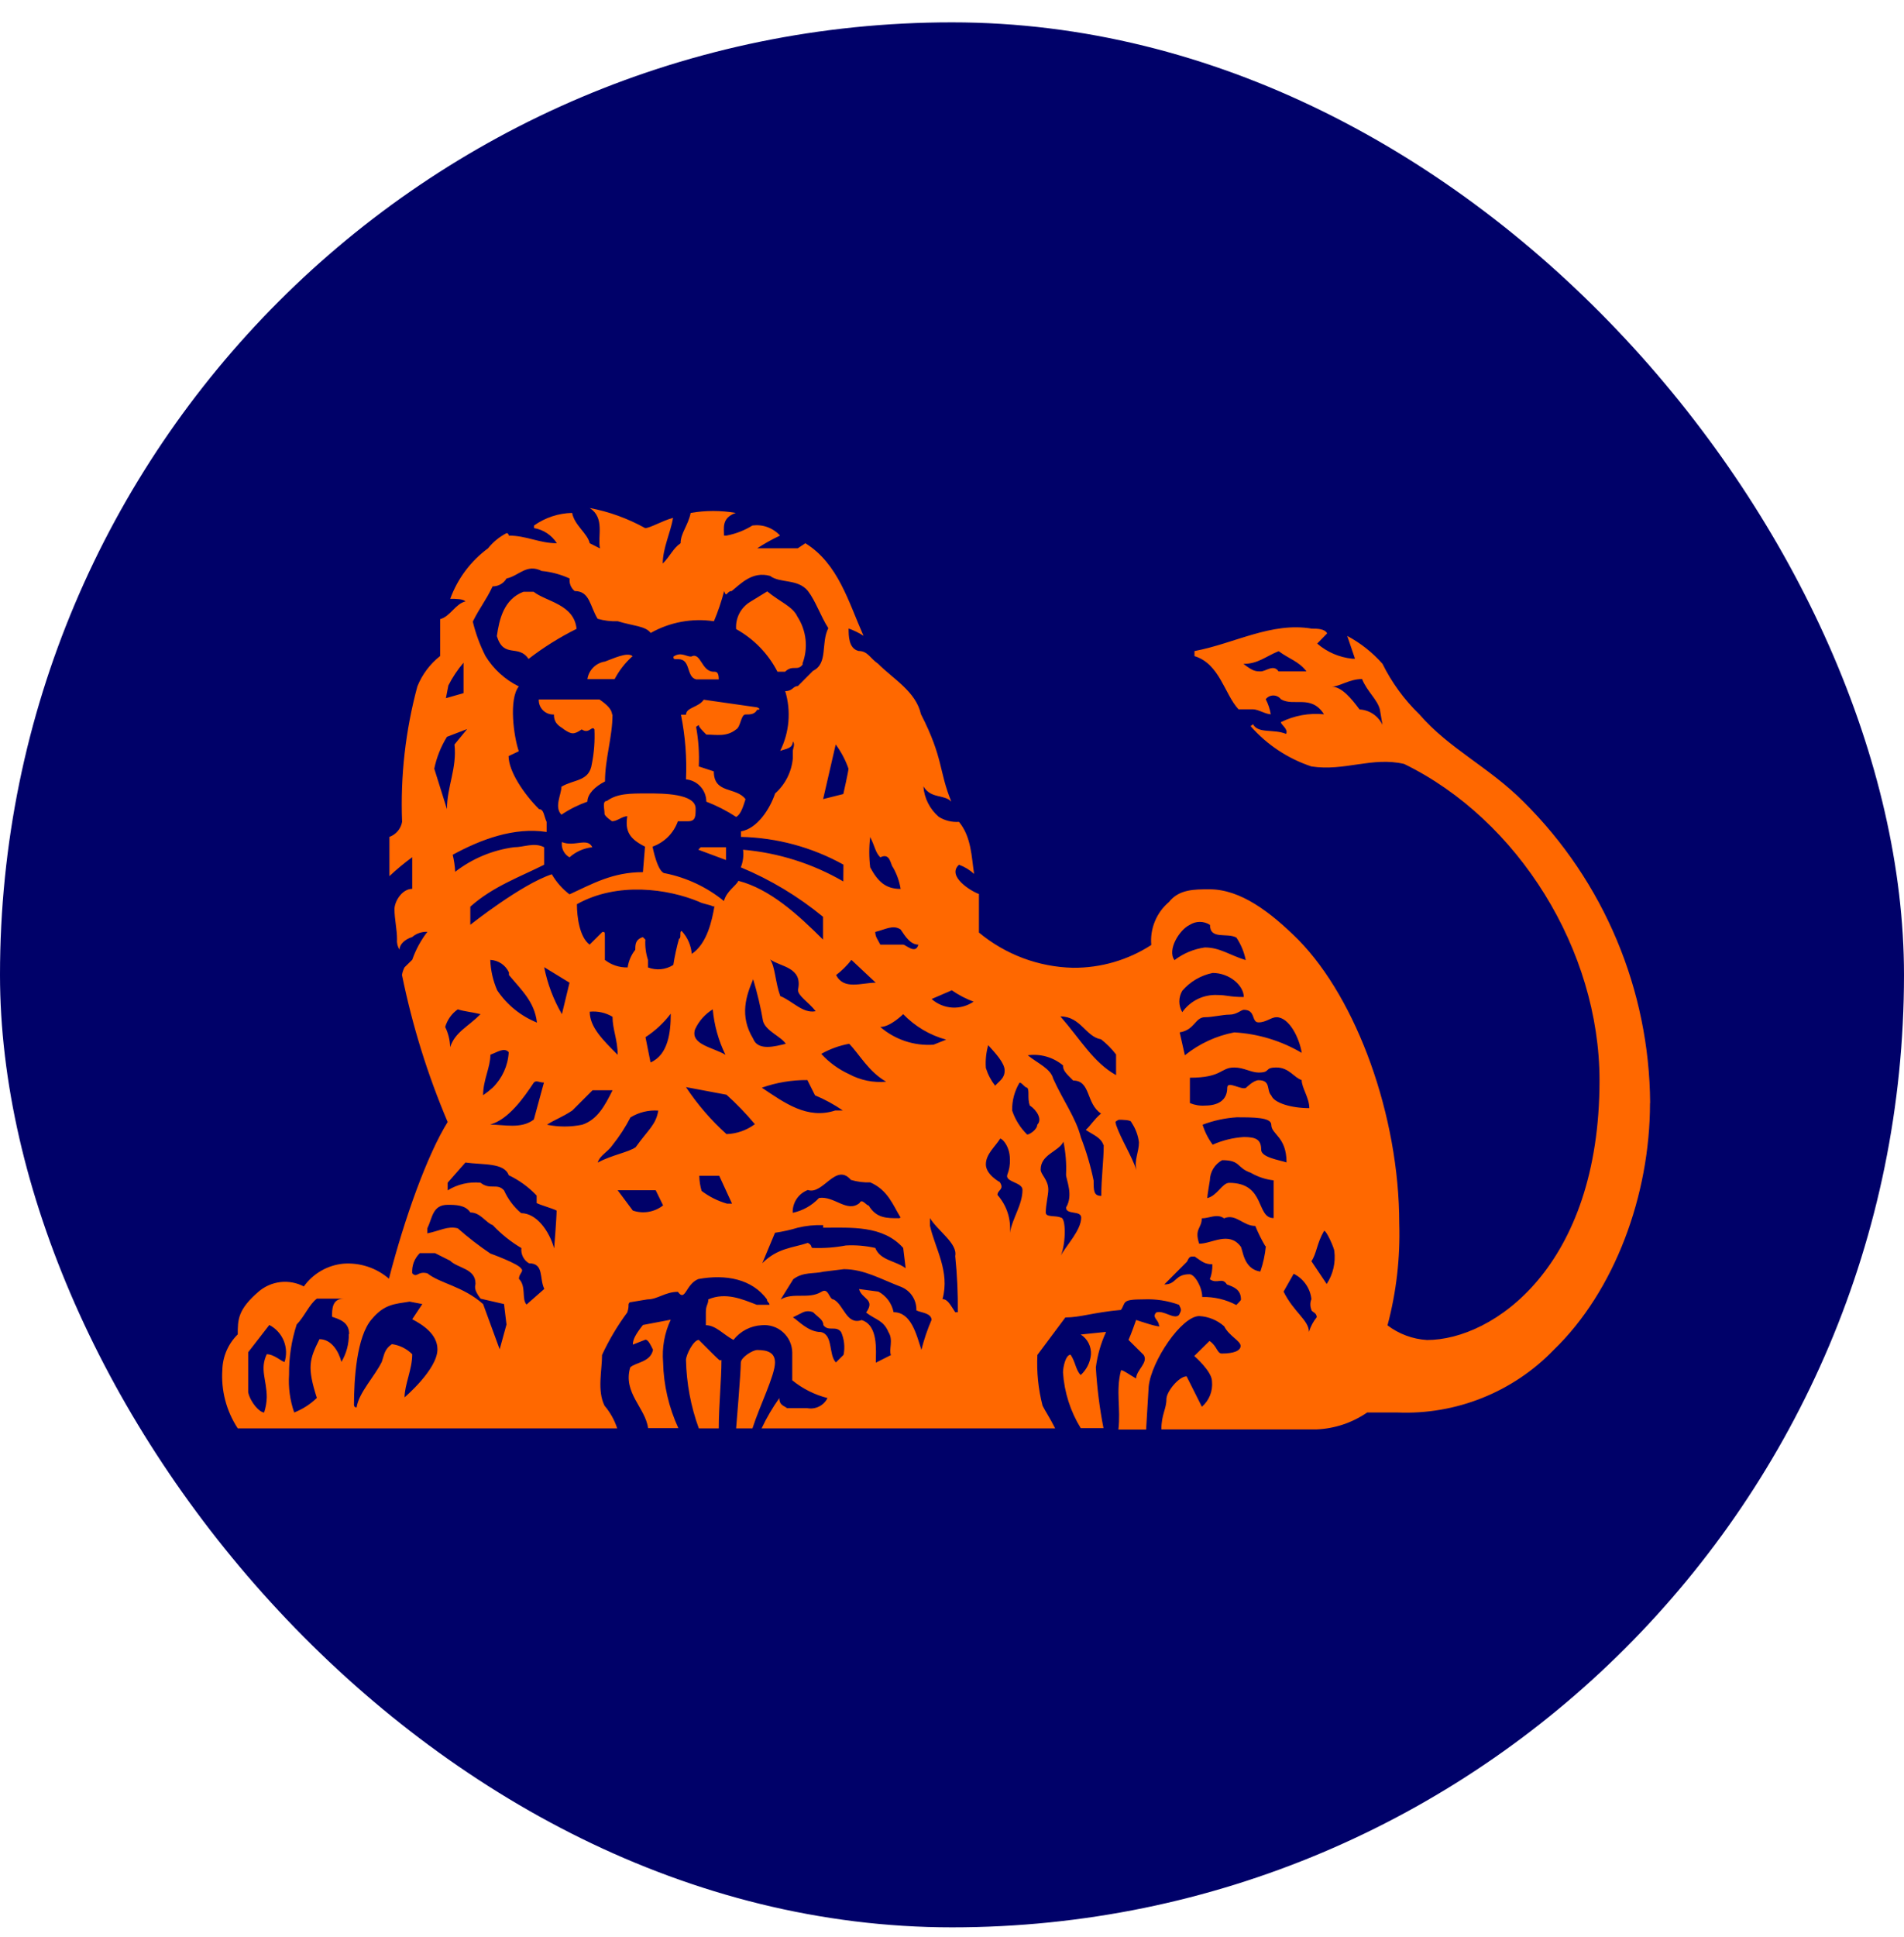
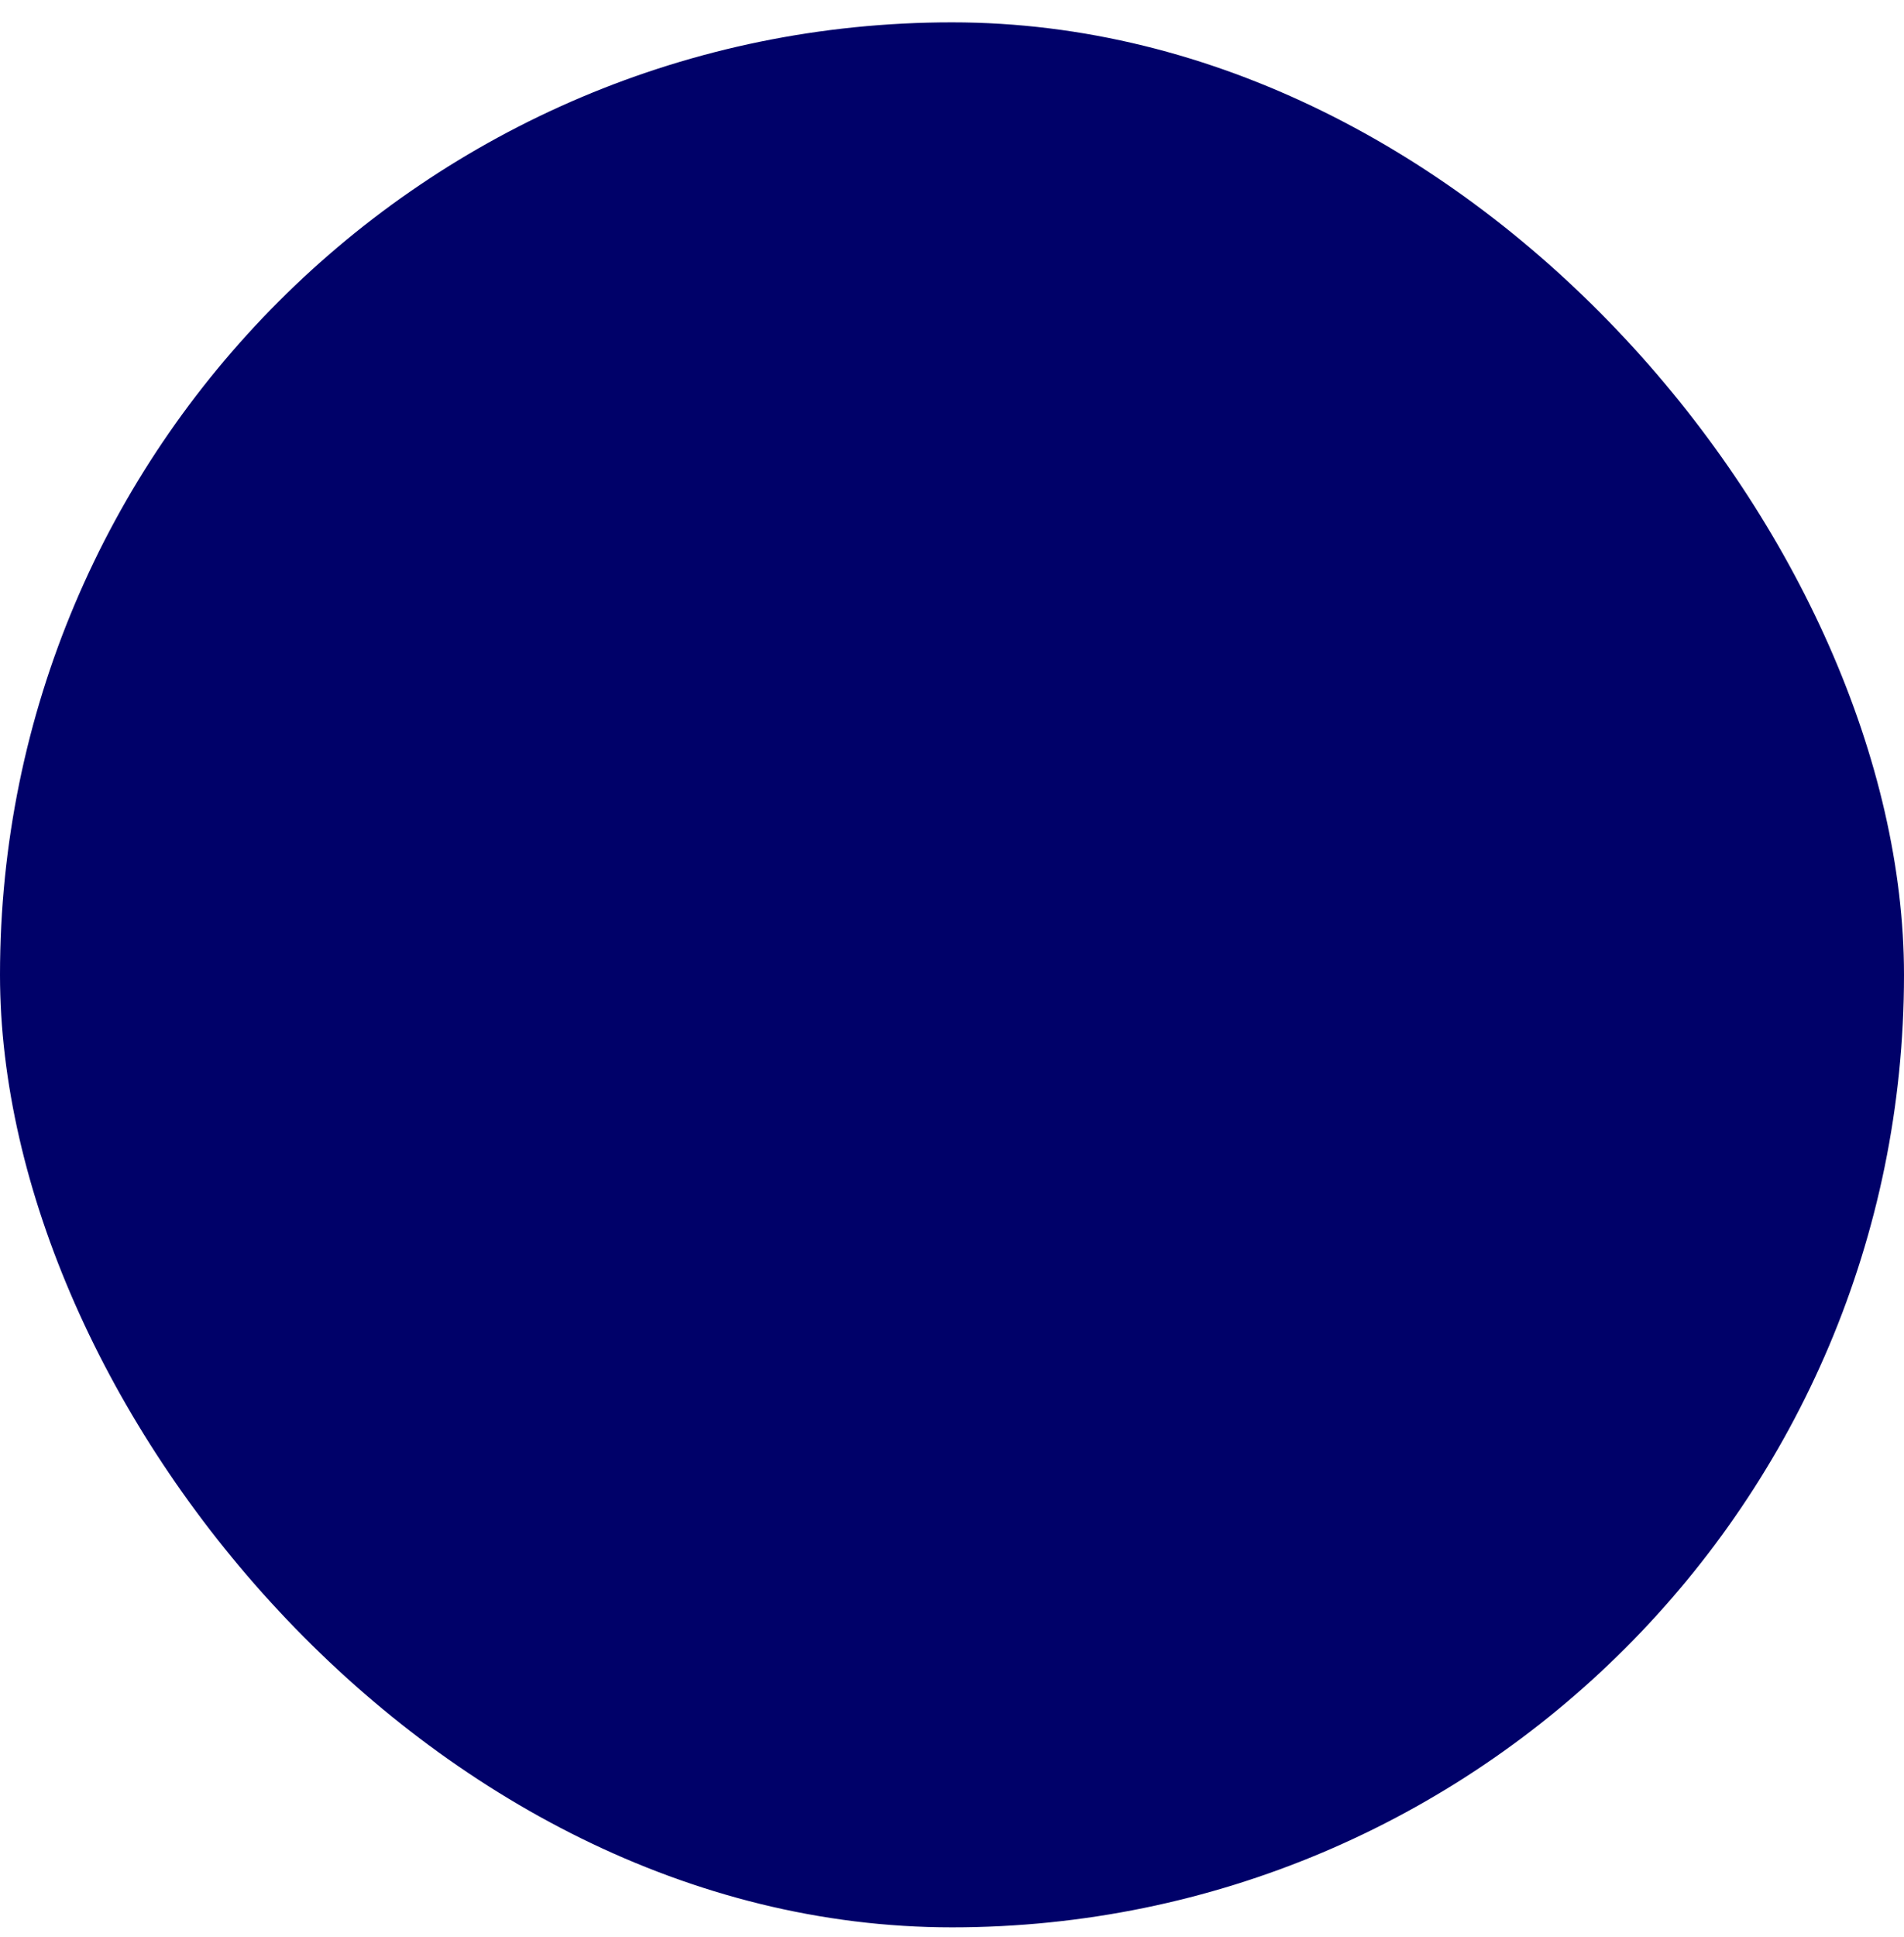
<svg xmlns="http://www.w3.org/2000/svg" width="60" height="61" viewBox="0 0 60 61" fill="none">
  <rect y="0.704" width="60" height="60" rx="30" fill="#000169" />
-   <path d="M21.377 44.98C21.076 44.33 20.912 43.625 20.896 42.908C20.857 42.447 20.94 41.984 21.137 41.565L20.26 41.732C20.023 42.032 19.942 42.194 19.942 42.35L20.341 42.194C20.422 42.194 20.5 42.35 20.578 42.513C20.5 42.908 20.023 42.908 19.86 43.068C19.623 43.867 20.341 44.344 20.422 44.98H21.377ZM52 34.739C51.977 31.172 50.542 27.76 48.008 25.249C46.898 24.14 45.684 23.599 44.726 22.497C44.251 22.037 43.858 21.498 43.565 20.906C43.25 20.55 42.874 20.253 42.455 20.029L42.699 20.747H42.617C42.207 20.706 41.819 20.54 41.508 20.27L41.822 19.948C41.741 19.8 41.508 19.8 41.341 19.8C40.065 19.581 38.899 20.27 37.641 20.506V20.665C38.437 20.906 38.585 21.864 39.029 22.341H39.487C39.647 22.341 39.887 22.497 40.046 22.497C40.018 22.332 39.964 22.172 39.887 22.023C39.915 21.986 39.951 21.957 39.992 21.936C40.034 21.916 40.079 21.905 40.126 21.905C40.172 21.905 40.217 21.916 40.259 21.936C40.3 21.957 40.336 21.986 40.364 22.023C40.764 22.264 41.322 21.864 41.722 22.497C41.255 22.451 40.785 22.537 40.364 22.745C40.364 22.826 40.608 22.967 40.527 23.115C40.131 22.952 39.647 23.115 39.487 22.811L39.41 22.87C39.924 23.457 40.586 23.895 41.326 24.14C42.366 24.302 43.243 23.825 44.249 24.062C47.849 25.819 50.405 29.926 50.405 34.029C50.405 39.893 47.053 42.205 44.967 42.205C44.516 42.177 44.083 42.016 43.724 41.743C44.003 40.697 44.127 39.617 44.094 38.535C44.094 35.146 42.754 31.476 40.919 29.604C40.039 28.727 39.095 28.009 38.115 28.009C37.634 28.009 37.153 28.009 36.838 28.409C36.643 28.573 36.491 28.782 36.394 29.018C36.296 29.253 36.257 29.509 36.28 29.763C35.544 30.24 34.685 30.489 33.808 30.481C32.725 30.455 31.682 30.064 30.849 29.371V28.157C30.615 28.08 29.82 27.599 30.22 27.236C30.396 27.3 30.558 27.398 30.697 27.525C30.615 27.003 30.615 26.363 30.22 25.886C29.996 25.901 29.773 25.846 29.583 25.727C29.443 25.607 29.328 25.46 29.245 25.296C29.162 25.132 29.112 24.952 29.099 24.768C29.343 25.168 29.738 25.009 29.979 25.246C29.583 24.291 29.738 23.892 29.021 22.493C28.862 21.779 28.144 21.383 27.667 20.902C27.426 20.743 27.349 20.503 27.056 20.503C26.742 20.425 26.742 20.025 26.742 19.796C26.907 19.854 27.064 19.931 27.212 20.025C26.738 18.96 26.416 17.754 25.38 17.11L25.14 17.269H23.863C24.093 17.119 24.332 16.985 24.581 16.869C24.473 16.75 24.337 16.658 24.186 16.603C24.034 16.547 23.872 16.53 23.712 16.551C23.461 16.706 23.184 16.814 22.894 16.869H22.816C22.816 16.633 22.735 16.311 23.186 16.155C22.716 16.074 22.236 16.074 21.765 16.155C21.684 16.551 21.447 16.792 21.447 17.11C21.211 17.269 21.125 17.509 20.885 17.75C20.885 17.269 21.125 16.792 21.211 16.311C20.885 16.392 20.489 16.633 20.33 16.633C19.785 16.33 19.196 16.116 18.584 16C19.065 16.314 18.828 16.873 18.906 17.273L18.584 17.11C18.51 16.792 18.107 16.551 18.029 16.155C17.599 16.164 17.181 16.302 16.83 16.551V16.633C16.976 16.658 17.116 16.713 17.239 16.795C17.363 16.877 17.468 16.985 17.548 17.11C16.993 17.11 16.593 16.869 16.031 16.869C16.031 16.869 16.031 16.792 15.961 16.792C15.736 16.909 15.538 17.071 15.38 17.269C14.834 17.67 14.42 18.224 14.188 18.86C14.348 18.86 14.588 18.86 14.669 18.941C14.348 19.019 14.188 19.419 13.87 19.5V20.662C13.551 20.912 13.303 21.243 13.152 21.62C12.777 23.009 12.615 24.448 12.671 25.886C12.652 25.993 12.605 26.093 12.535 26.176C12.465 26.259 12.374 26.322 12.272 26.359V27.595C12.499 27.382 12.738 27.183 12.99 26.999V27.995C12.668 27.995 12.431 28.394 12.431 28.635C12.431 28.949 12.512 29.271 12.512 29.589C12.501 29.702 12.529 29.816 12.59 29.911C12.59 29.748 12.749 29.589 12.99 29.512C13.123 29.399 13.293 29.341 13.467 29.349C13.262 29.615 13.101 29.913 12.99 30.229L12.749 30.466C12.709 30.541 12.682 30.622 12.668 30.707C12.991 32.295 13.473 33.847 14.107 35.339C13.467 36.367 12.749 38.361 12.257 40.274C12.06 40.105 11.832 39.975 11.585 39.894C11.338 39.813 11.077 39.781 10.818 39.801C10.572 39.825 10.333 39.901 10.119 40.025C9.904 40.149 9.719 40.317 9.575 40.518C9.349 40.4 9.093 40.352 8.84 40.38C8.587 40.409 8.348 40.512 8.154 40.677C7.492 41.247 7.492 41.562 7.492 42.028C7.193 42.321 7.019 42.719 7.007 43.138C6.962 43.791 7.132 44.441 7.492 44.988H19.45C19.364 44.726 19.228 44.483 19.05 44.274C18.813 43.796 18.972 43.164 18.972 42.675C19.191 42.203 19.458 41.754 19.768 41.336C19.845 41.096 19.768 41.096 19.845 41.018L20.408 40.925C20.722 40.925 20.963 40.688 21.362 40.688C21.603 41.018 21.603 40.448 22.006 40.285C22.879 40.126 23.697 40.285 24.17 40.925C24.17 41.018 24.248 41.018 24.248 41.096H23.849C23.401 40.925 22.879 40.688 22.32 40.925C22.32 41.096 22.243 41.096 22.243 41.336V41.739C22.557 41.739 22.802 42.039 23.112 42.202C23.22 42.065 23.355 41.953 23.509 41.873C23.664 41.793 23.834 41.748 24.008 41.739C24.128 41.728 24.249 41.742 24.364 41.78C24.479 41.817 24.584 41.879 24.674 41.959C24.764 42.04 24.837 42.138 24.887 42.248C24.937 42.358 24.964 42.477 24.966 42.598V43.474C25.291 43.739 25.67 43.929 26.076 44.033C26.019 44.149 25.925 44.243 25.81 44.3C25.694 44.358 25.562 44.376 25.436 44.351H24.799C24.718 44.274 24.559 44.274 24.559 44.033C24.345 44.334 24.158 44.654 24 44.988H33.25C33.094 44.673 32.931 44.433 32.854 44.274C32.719 43.752 32.664 43.213 32.691 42.675L33.572 41.495C34.049 41.495 34.448 41.336 35.325 41.258C35.488 41.018 35.325 40.925 36.043 40.925C36.42 40.909 36.797 40.967 37.153 41.096C37.234 41.258 37.234 41.258 37.153 41.417C36.998 41.573 36.679 41.258 36.439 41.336C36.28 41.495 36.52 41.573 36.52 41.739C36.679 41.876 35.802 41.573 35.802 41.573C35.802 41.573 35.64 42.039 35.562 42.202L36.039 42.675C36.198 42.916 35.802 43.156 35.802 43.415C35.64 43.334 35.322 43.093 35.322 43.175C35.159 43.815 35.322 44.37 35.244 45.025H36.117L36.198 43.67C36.28 42.871 37.234 41.451 37.793 41.451C38.083 41.467 38.359 41.58 38.577 41.773C38.725 42.072 39.095 42.235 39.095 42.39C39.095 42.546 38.873 42.631 38.503 42.631C38.352 42.631 38.352 42.39 38.115 42.235L37.634 42.709C37.634 42.709 38.193 43.19 38.193 43.508C38.208 43.657 38.187 43.807 38.132 43.947C38.077 44.086 37.988 44.209 37.874 44.307L37.393 43.349C37.153 43.349 36.757 43.83 36.757 44.066C36.757 44.385 36.598 44.544 36.598 45.021H41.482C42.055 44.998 42.611 44.813 43.084 44.488H44.034C44.949 44.526 45.862 44.37 46.712 44.029C47.562 43.689 48.331 43.172 48.966 42.513C50.879 40.663 51.996 37.651 51.996 34.743M34.852 41.95L34.056 42.032C34.162 42.099 34.248 42.193 34.305 42.305C34.361 42.417 34.387 42.543 34.378 42.668C34.354 42.914 34.239 43.142 34.056 43.308C33.897 43.149 33.897 42.908 33.738 42.668C33.579 42.668 33.498 43.068 33.498 43.227C33.538 43.848 33.73 44.45 34.056 44.98H34.774C34.65 44.349 34.57 43.71 34.533 43.068C34.583 42.684 34.69 42.309 34.852 41.958M24.422 42.916C24.422 42.598 24.185 42.52 23.863 42.52C23.712 42.52 23.345 42.757 23.345 42.916C23.345 43.234 23.197 44.988 23.197 44.988H23.712C23.941 44.274 24.422 43.315 24.422 42.916ZM22.735 42.834C22.65 42.834 22.816 42.997 22.021 42.202C21.854 42.202 21.617 42.675 21.617 42.834C21.633 43.569 21.769 44.297 22.021 44.988H22.65C22.65 44.274 22.735 43.474 22.735 42.834ZM43.565 22.83C43.499 22.691 43.398 22.573 43.271 22.488C43.144 22.402 42.996 22.353 42.843 22.345C42.606 22.027 42.288 21.627 41.966 21.627C42.207 21.627 42.525 21.387 42.921 21.387C43.084 21.786 43.402 22.027 43.483 22.345L43.565 22.83ZM41.167 21.146H40.29C40.135 20.91 39.891 21.146 39.732 21.146C39.572 21.146 39.491 21.146 39.184 20.91C39.65 20.91 39.891 20.669 40.294 20.51C40.616 20.75 40.934 20.832 41.171 21.146M39.258 30.24C38.74 30.081 38.444 29.841 37.967 29.841C37.62 29.89 37.291 30.027 37.012 30.24C36.772 29.922 37.168 29.282 37.489 29.131C37.585 29.069 37.696 29.036 37.81 29.036C37.923 29.036 38.034 29.069 38.13 29.131C38.13 29.608 38.666 29.367 38.962 29.53C39.107 29.747 39.208 29.991 39.258 30.248M39.188 31.402C38.74 31.402 38.666 31.339 38.366 31.339C38.151 31.328 37.936 31.372 37.742 31.466C37.548 31.561 37.381 31.703 37.256 31.879C37.196 31.777 37.164 31.661 37.164 31.543C37.164 31.424 37.196 31.308 37.256 31.206C37.505 30.917 37.842 30.719 38.215 30.644C38.747 30.644 39.195 31.043 39.195 31.402M41.019 33.16C40.372 32.779 39.644 32.559 38.895 32.516C38.325 32.625 37.79 32.873 37.338 33.237L37.175 32.516C37.656 32.438 37.656 32.038 37.974 32.038C38.215 32.038 38.526 31.957 38.747 31.957C38.969 31.957 39.117 31.805 39.195 31.805C39.584 31.805 39.425 32.201 39.661 32.201C39.898 32.201 40.061 32.038 40.224 32.038C40.623 32.038 40.941 32.682 41.019 33.148M41.26 34.902C40.701 34.902 40.15 34.743 40.061 34.502C39.902 34.343 40.061 34.022 39.661 34.022C39.502 34.022 39.265 34.262 39.265 34.262C39.117 34.343 38.673 34.022 38.673 34.262C38.673 34.662 38.374 34.821 37.974 34.821C37.811 34.833 37.648 34.806 37.497 34.743V33.944C38.526 33.944 38.452 33.622 38.895 33.622C39.195 33.622 39.425 33.781 39.661 33.781C40.061 33.781 39.824 33.622 40.224 33.622C40.623 33.622 40.779 33.944 41.019 34.018C41.019 34.258 41.26 34.58 41.26 34.898M40.542 36.611C40.301 36.534 39.743 36.452 39.743 36.212C39.743 35.894 39.584 35.812 39.195 35.812C38.857 35.834 38.525 35.915 38.215 36.053C38.074 35.862 37.966 35.65 37.897 35.424C38.241 35.293 38.602 35.215 38.969 35.191C39.502 35.191 40.061 35.191 40.061 35.424C40.061 35.734 40.542 35.794 40.542 36.611ZM26.738 24.21C26.738 24.291 26.575 25.009 26.575 25.009L25.939 25.168L26.335 23.448C26.507 23.68 26.643 23.937 26.738 24.21ZM42.048 39.405C42.093 39.768 42.008 40.135 41.807 40.441L41.326 39.723C41.493 39.482 41.493 39.164 41.726 38.765C41.807 38.765 42.048 39.323 42.048 39.405ZM40.135 38.365C39.572 38.365 39.891 37.255 38.736 37.255C38.514 37.255 38.366 37.658 38.044 37.736C38.044 37.658 38.126 37.177 38.126 37.177C38.129 37.047 38.166 36.919 38.234 36.807C38.302 36.695 38.399 36.603 38.514 36.541C39.106 36.541 38.958 36.778 39.413 36.937C39.635 37.066 39.88 37.148 40.135 37.177V38.365ZM35.17 33.862C34.456 33.463 34.06 32.752 33.416 32.013C34.056 32.013 34.215 32.656 34.696 32.734C34.874 32.872 35.033 33.033 35.17 33.211V33.862ZM28.381 27.998C27.903 27.998 27.663 27.762 27.422 27.318C27.383 27.001 27.383 26.68 27.422 26.363C27.582 26.685 27.582 26.844 27.741 27.003C28.059 26.844 28.059 27.236 28.14 27.318C28.261 27.528 28.342 27.759 28.381 27.998ZM41.493 41.488C41.382 41.625 41.3 41.782 41.248 41.95C41.248 41.58 40.767 41.329 40.449 40.681L40.767 40.119C40.92 40.194 41.052 40.307 41.149 40.447C41.247 40.586 41.308 40.748 41.326 40.918C41.304 40.971 41.293 41.027 41.293 41.084C41.293 41.142 41.304 41.198 41.326 41.251C41.326 41.329 41.493 41.329 41.493 41.488ZM39.891 39.246C39.865 39.519 39.807 39.789 39.717 40.048C39.169 39.971 39.169 39.331 39.092 39.253C38.721 38.772 38.189 39.172 37.789 39.172C37.63 38.694 37.871 38.694 37.871 38.373C38.111 38.373 38.348 38.213 38.574 38.373C38.944 38.213 39.169 38.613 39.558 38.613C39.648 38.834 39.754 39.048 39.876 39.253M35.891 35.979C35.891 36.297 35.732 36.537 35.813 36.856C35.651 36.375 35.333 35.897 35.17 35.428C35.17 35.346 35.092 35.346 35.255 35.268C35.333 35.268 35.651 35.268 35.651 35.346C35.78 35.535 35.863 35.752 35.891 35.979ZM28.939 29.752C28.858 30.074 28.54 29.752 28.462 29.752H27.741C27.663 29.593 27.582 29.515 27.582 29.352C27.903 29.275 28.14 29.116 28.381 29.275C28.54 29.515 28.699 29.752 28.939 29.752ZM30.693 31.539C30.495 31.679 30.255 31.748 30.012 31.735C29.77 31.721 29.539 31.626 29.358 31.465L29.994 31.191C30.216 31.345 30.457 31.469 30.712 31.561M34.781 36.068C34.781 36.548 34.704 37.107 34.704 37.666C34.463 37.666 34.463 37.503 34.463 37.185C34.368 36.722 34.234 36.268 34.063 35.827C33.904 35.206 33.505 34.673 33.19 33.977C33.109 33.655 32.706 33.496 32.388 33.237C32.584 33.21 32.785 33.224 32.976 33.279C33.167 33.334 33.345 33.428 33.498 33.555C33.498 33.715 33.579 33.796 33.819 34.033C34.378 34.033 34.215 34.754 34.696 35.072C34.456 35.279 34.378 35.442 34.215 35.587C34.456 35.749 34.696 35.827 34.774 36.068M31.659 33.715C31.659 33.959 31.507 34.033 31.359 34.195C31.229 34.028 31.13 33.839 31.067 33.637C31.05 33.395 31.075 33.152 31.141 32.919C31.359 33.16 31.659 33.478 31.659 33.715ZM39.106 40.933C39.106 40.962 38.958 41.103 38.958 41.103C38.629 40.928 38.259 40.841 37.885 40.851C37.885 40.537 37.645 40.134 37.486 40.134C37.009 40.134 37.086 40.455 36.69 40.455L37.404 39.738C37.486 39.575 37.486 39.575 37.645 39.575C37.885 39.738 37.963 39.819 38.204 39.819C38.21 39.981 38.184 40.142 38.126 40.293C38.363 40.455 38.514 40.215 38.662 40.455C38.884 40.537 39.106 40.614 39.106 40.933ZM32.687 35.424C32.687 35.572 32.45 35.734 32.369 35.734C32.153 35.523 31.99 35.263 31.895 34.976C31.89 34.668 31.97 34.364 32.129 34.099C32.21 34.099 32.291 34.258 32.369 34.258C32.45 34.34 32.369 34.58 32.45 34.817C32.687 34.976 32.85 35.265 32.687 35.424ZM26.575 27.762C25.608 27.201 24.529 26.86 23.416 26.763C23.439 26.951 23.415 27.141 23.345 27.318C24.28 27.707 25.153 28.232 25.935 28.875V29.593C25.136 28.797 24.259 27.998 23.268 27.743C23.194 27.902 22.898 28.061 22.813 28.379C22.276 27.942 21.641 27.643 20.963 27.506C20.722 27.506 20.563 26.666 20.563 26.666C20.747 26.601 20.915 26.495 21.053 26.357C21.191 26.219 21.297 26.051 21.362 25.867H21.68C21.921 25.867 21.921 25.708 21.921 25.468C21.921 24.99 20.881 24.99 20.408 24.99C19.845 24.99 19.45 24.99 19.124 25.227C18.972 25.227 19.05 25.468 19.05 25.631C19.05 25.708 19.287 25.867 19.287 25.867C19.45 25.867 19.609 25.708 19.768 25.708C19.69 26.185 19.845 26.426 20.326 26.666L20.26 27.469C19.302 27.469 18.665 27.839 17.947 28.169C17.721 27.997 17.531 27.782 17.389 27.536C16.43 27.85 14.821 29.127 14.821 29.127V28.557C15.528 27.921 16.43 27.599 17.148 27.236V26.685C16.83 26.522 16.512 26.685 16.194 26.685C15.52 26.775 14.882 27.042 14.344 27.458C14.335 27.277 14.309 27.098 14.266 26.922C15.143 26.444 16.194 26.045 17.226 26.204V25.886C17.145 25.727 17.145 25.486 16.989 25.486C16.508 25.009 16.027 24.291 16.027 23.814L16.349 23.662C16.19 23.207 16.027 22.02 16.349 21.62C15.915 21.406 15.551 21.074 15.298 20.662C15.123 20.317 14.989 19.953 14.899 19.578C15.139 19.1 15.298 18.941 15.524 18.468C15.612 18.469 15.699 18.447 15.776 18.403C15.853 18.36 15.916 18.296 15.961 18.22C16.353 18.139 16.593 17.743 17.07 17.983C17.375 18.013 17.672 18.093 17.951 18.22C17.942 18.294 17.951 18.369 17.979 18.439C18.007 18.508 18.052 18.569 18.11 18.616C18.587 18.616 18.587 19.089 18.832 19.489C19.038 19.549 19.253 19.575 19.468 19.567C19.945 19.715 20.345 19.715 20.504 19.936C21.109 19.595 21.811 19.464 22.498 19.567C22.628 19.258 22.735 18.94 22.82 18.616C22.898 18.849 22.898 18.616 23.057 18.616C23.349 18.379 23.715 17.983 24.267 18.139C24.585 18.379 25.143 18.22 25.462 18.616C25.702 18.93 25.861 19.407 26.102 19.785C25.861 20.255 26.102 20.895 25.621 21.128L25.143 21.609C24.984 21.609 24.984 21.768 24.744 21.768C24.933 22.393 24.876 23.067 24.585 23.651C24.744 23.584 24.984 23.584 24.984 23.355C25.066 23.436 24.984 23.584 24.984 23.651V23.881C24.947 24.308 24.747 24.706 24.426 24.99C24.267 25.468 23.867 26.1 23.349 26.185V26.359C24.48 26.384 25.589 26.684 26.579 27.233L26.575 27.762ZM29.816 32.745L29.417 32.904C28.806 32.946 28.204 32.745 27.741 32.346C28.059 32.346 28.462 31.942 28.462 31.942C28.833 32.327 29.301 32.605 29.816 32.745ZM27.596 30.951C27.149 30.951 26.59 31.191 26.349 30.71C26.53 30.572 26.691 30.412 26.831 30.233L27.596 30.951ZM34.071 38.35C34.071 38.75 33.594 39.231 33.431 39.545C33.594 39.149 33.594 38.35 33.431 38.35C33.272 38.273 32.954 38.35 32.954 38.191C32.954 37.951 33.035 37.636 33.035 37.473C33.035 37.155 32.794 36.996 32.794 36.837C32.794 36.356 33.353 36.278 33.512 35.96C33.583 36.301 33.61 36.649 33.594 36.996C33.594 37.155 33.834 37.636 33.594 38.032C33.594 38.273 34.071 38.114 34.071 38.35ZM32.221 37.473C32.221 37.951 31.907 38.35 31.825 38.831C31.845 38.616 31.82 38.399 31.753 38.193C31.685 37.988 31.576 37.798 31.433 37.636C31.433 37.473 31.659 37.473 31.507 37.233C31.507 37.233 31.067 36.996 31.067 36.674C31.067 36.352 31.359 36.116 31.507 35.879C31.507 35.797 31.825 36.038 31.825 36.519C31.832 36.682 31.804 36.844 31.744 36.996C31.659 37.233 32.221 37.233 32.221 37.473ZM25.698 31.85C25.299 31.927 24.981 31.532 24.588 31.372C24.429 30.936 24.429 30.455 24.27 30.218C24.588 30.455 25.306 30.455 25.147 31.176C25.147 31.372 25.465 31.546 25.706 31.85M27.926 34.07C27.522 34.107 27.117 34.025 26.76 33.833C26.427 33.681 26.127 33.463 25.88 33.193C26.154 33.039 26.451 32.931 26.76 32.875C27.075 33.193 27.367 33.752 27.926 34.07ZM14.607 21.831L14.052 21.99L14.129 21.59C14.259 21.333 14.419 21.092 14.607 20.873V21.831ZM24.762 32.875C24.444 32.952 23.886 33.115 23.734 32.715C23.294 31.994 23.515 31.358 23.734 30.843C23.864 31.274 23.968 31.713 24.045 32.157C24.126 32.471 24.603 32.638 24.762 32.875ZM22.517 28.527C22.435 29.005 22.28 29.722 21.799 30.044C21.777 29.775 21.665 29.52 21.481 29.323C21.399 29.323 21.481 29.563 21.399 29.563C21.322 29.836 21.262 30.113 21.218 30.392C21.1 30.466 20.966 30.512 20.828 30.526C20.689 30.539 20.549 30.52 20.419 30.47V30.233C20.352 30.027 20.324 29.809 20.337 29.593L20.256 29.515C20.019 29.593 20.019 29.752 20.019 29.915C19.892 30.076 19.809 30.267 19.779 30.47C19.519 30.477 19.265 30.393 19.061 30.233V29.515C19.061 29.352 19.061 29.352 18.983 29.352L18.58 29.752C18.262 29.515 18.18 28.875 18.18 28.479C19.461 27.762 21.055 27.998 22.017 28.398C22.172 28.479 22.332 28.479 22.491 28.557M26.56 34.976H26.32C25.443 35.265 24.725 34.739 24.008 34.258C24.468 34.095 24.954 34.014 25.443 34.018L25.684 34.499C25.991 34.627 26.285 34.787 26.56 34.976ZM14.721 22.963L14.322 23.448C14.403 24.21 14.085 24.768 14.085 25.486L13.685 24.21C13.759 23.855 13.894 23.515 14.085 23.207L14.721 22.963ZM22.861 33.222C22.461 32.982 21.751 32.904 21.902 32.423C22.021 32.161 22.216 31.941 22.461 31.791C22.506 32.288 22.641 32.773 22.861 33.222ZM30.183 41.329H30.101C29.942 41.088 29.861 40.918 29.701 40.918C29.942 40.041 29.465 39.323 29.306 38.605V38.365C29.546 38.765 30.183 39.164 30.101 39.56C30.162 40.148 30.189 40.738 30.183 41.329ZM28.333 38.369C27.933 38.369 27.615 38.369 27.374 37.969C27.297 37.969 27.16 37.732 27.086 37.892C26.69 38.21 26.287 37.655 25.809 37.732C25.588 37.969 25.298 38.132 24.981 38.199V38.121C24.991 37.98 25.041 37.844 25.125 37.731C25.21 37.617 25.326 37.531 25.458 37.481C25.939 37.644 26.335 36.604 26.816 37.163C27.012 37.221 27.217 37.248 27.422 37.24C27.981 37.481 28.14 37.958 28.381 38.35M21.137 31.942C21.137 32.501 21.059 33.222 20.5 33.463L20.341 32.667C20.647 32.468 20.916 32.218 21.137 31.927M23.786 35.409C23.527 35.6 23.216 35.709 22.894 35.72C22.407 35.283 21.978 34.785 21.617 34.24L22.894 34.48C23.213 34.767 23.511 35.076 23.786 35.405M28.54 39.945C28.222 39.704 27.741 39.704 27.582 39.305C27.278 39.237 26.967 39.21 26.657 39.227C26.314 39.292 25.965 39.318 25.617 39.305C25.536 39.305 25.617 39.227 25.458 39.146C24.981 39.305 24.5 39.305 24.022 39.786L24.422 38.828C24.665 38.792 24.905 38.739 25.14 38.668C25.401 38.605 25.67 38.578 25.939 38.587V38.668C26.816 38.668 27.822 38.587 28.462 39.305L28.54 39.945ZM19.464 33.222C18.987 32.745 18.584 32.346 18.584 31.865C18.834 31.84 19.085 31.895 19.302 32.024C19.302 32.423 19.464 32.745 19.464 33.222ZM17.947 30.951L17.707 31.942C17.44 31.483 17.251 30.983 17.148 30.462L17.947 30.951ZM29.358 41.565C29.225 41.872 29.118 42.189 29.036 42.513C28.877 42.032 28.717 41.329 28.159 41.329C28.132 41.192 28.075 41.063 27.993 40.951C27.91 40.84 27.804 40.747 27.681 40.681L27.071 40.6C27.152 40.918 27.6 40.918 27.293 41.34C27.6 41.577 27.84 41.577 28 41.961C28.159 42.205 28 42.524 28.077 42.679L27.6 42.919C27.6 42.524 27.681 41.743 27.152 41.577C26.675 41.743 26.594 41.099 26.272 40.929C26.116 40.929 26.116 40.533 25.876 40.692C25.476 40.929 24.999 40.692 24.6 40.929L24.999 40.289C25.317 40.052 25.636 40.13 25.957 40.052L26.594 39.974C27.226 39.974 27.759 40.289 28.399 40.533C28.545 40.592 28.669 40.695 28.755 40.828C28.84 40.96 28.883 41.116 28.877 41.273C29.036 41.351 29.358 41.351 29.358 41.588M23.068 37.91H22.909C22.62 37.827 22.349 37.691 22.11 37.51C22.064 37.355 22.039 37.195 22.036 37.033H22.665L23.068 37.91ZM16.926 32.209C16.414 32.004 15.975 31.649 15.668 31.191C15.536 30.888 15.462 30.563 15.45 30.233C15.575 30.238 15.696 30.278 15.8 30.348C15.904 30.418 15.986 30.515 16.038 30.629V30.71C16.438 31.191 16.837 31.546 16.919 32.19M20.744 34.98C20.67 35.428 20.43 35.575 20.03 36.134C19.79 36.297 19.29 36.375 18.835 36.615C18.913 36.375 19.146 36.297 19.309 36.056C19.523 35.788 19.71 35.499 19.868 35.194C20.13 35.033 20.437 34.958 20.744 34.98ZM26.583 42.672L26.342 42.912C26.105 42.672 26.261 42.035 25.865 41.954C25.465 41.954 25.147 41.584 24.988 41.491L25.306 41.332C25.356 41.31 25.41 41.299 25.465 41.299C25.52 41.299 25.574 41.31 25.624 41.332C25.784 41.491 25.946 41.569 25.946 41.736C26.105 41.954 26.342 41.736 26.505 41.954C26.605 42.179 26.632 42.43 26.583 42.672ZM19.302 34.34C19.065 34.817 18.828 35.265 18.347 35.424C17.981 35.499 17.603 35.499 17.237 35.424C17.477 35.265 17.714 35.191 18.036 34.976L18.672 34.34H19.302ZM20.896 37.965C20.763 38.07 20.606 38.139 20.439 38.168C20.273 38.196 20.102 38.183 19.942 38.128L19.464 37.488H20.663L20.896 37.965ZM15.143 31.942C14.743 32.346 14.344 32.501 14.185 32.982C14.18 32.761 14.127 32.544 14.029 32.346C14.095 32.121 14.234 31.925 14.425 31.791C14.666 31.865 14.821 31.865 15.143 31.942ZM16.031 33.145C16.007 33.564 15.827 33.96 15.528 34.255C15.432 34.342 15.331 34.422 15.224 34.495C15.224 34.014 15.454 33.618 15.454 33.219C15.672 33.141 15.89 32.978 16.031 33.141M17.141 34.096L16.823 35.261C16.423 35.568 15.883 35.42 15.446 35.42C16.023 35.261 16.505 34.577 16.823 34.096C16.904 34.014 16.985 34.096 17.141 34.096ZM17.54 38.125C17.54 38.361 17.463 39.32 17.463 39.32C17.304 38.761 16.904 38.21 16.423 38.21C16.192 38.014 16.007 37.768 15.883 37.492C15.665 37.251 15.446 37.492 15.143 37.251C14.781 37.215 14.416 37.299 14.107 37.492V37.251L14.666 36.615C15.224 36.693 15.89 36.615 16.031 37.015C16.361 37.172 16.66 37.389 16.911 37.655V37.892C17.067 37.969 17.389 38.051 17.548 38.132M17.148 40.6L16.593 41.088C16.43 40.918 16.593 40.522 16.353 40.278C16.353 40.119 16.512 40.041 16.43 39.963C16.353 39.804 15.454 39.482 15.454 39.482C15.094 39.24 14.75 38.974 14.425 38.687C14.107 38.605 13.867 38.765 13.467 38.846V38.687C13.626 38.365 13.626 37.947 14.107 37.947C14.344 37.947 14.666 37.947 14.821 38.188C15.143 38.188 15.302 38.506 15.528 38.587C15.793 38.869 16.097 39.112 16.43 39.309C16.42 39.403 16.436 39.499 16.479 39.585C16.522 39.67 16.588 39.741 16.671 39.789C17.148 39.789 16.993 40.263 17.148 40.585M15.961 41.717L15.746 42.498L15.224 41.073C14.584 40.507 13.867 40.426 13.467 40.104C13.149 40.026 13.149 40.263 12.99 40.104C12.981 39.987 12.998 39.869 13.039 39.759C13.081 39.649 13.146 39.55 13.23 39.468H13.707L14.185 39.708C14.425 39.949 14.984 39.949 14.984 40.426C14.984 40.507 14.902 40.585 15.143 40.903L15.883 41.073L15.961 41.717ZM13.785 42.498C13.785 43.134 12.749 44.011 12.749 44.011C12.749 43.611 12.99 43.134 12.99 42.653C12.817 42.479 12.592 42.367 12.35 42.335C12.113 42.498 12.113 42.653 12.031 42.894C11.791 43.374 11.314 43.852 11.236 44.329C11.226 44.33 11.215 44.328 11.205 44.324C11.195 44.321 11.186 44.315 11.179 44.308C11.171 44.3 11.165 44.292 11.161 44.282C11.157 44.272 11.155 44.262 11.155 44.251C11.155 43.452 11.236 42.098 11.713 41.551C12.113 41.073 12.431 41.073 12.908 40.996L13.308 41.073L12.99 41.551C13.308 41.717 13.785 42.017 13.785 42.498ZM10.992 42.017C10.998 42.325 10.917 42.629 10.759 42.894C10.677 42.575 10.452 42.179 10.067 42.179C9.752 42.812 9.671 43.053 9.985 44.029C9.78 44.228 9.537 44.384 9.271 44.488C9.138 44.105 9.082 43.698 9.109 43.293C9.103 42.758 9.184 42.226 9.349 41.717C9.59 41.473 9.752 41.073 9.985 40.903H10.833C10.463 40.903 10.463 41.236 10.463 41.473C10.688 41.551 11.003 41.636 11.003 42.017M8.964 42.894C8.883 42.894 8.642 42.653 8.406 42.653C8.18 43.134 8.406 43.452 8.406 44.011C8.402 44.173 8.374 44.334 8.324 44.488C8.18 44.488 7.891 44.17 7.821 43.852V42.59L8.487 41.732C8.694 41.839 8.855 42.016 8.943 42.232C9.03 42.448 9.038 42.688 8.964 42.908M25.288 20.902C25.379 20.66 25.413 20.4 25.385 20.143C25.357 19.886 25.27 19.639 25.129 19.422C24.981 19.1 24.581 18.96 24.178 18.627L23.634 18.96C23.49 19.049 23.373 19.175 23.296 19.326C23.219 19.477 23.185 19.646 23.197 19.814C23.755 20.123 24.209 20.59 24.5 21.157H24.74C24.981 20.921 25.14 21.157 25.299 20.921M22.65 21.398C22.65 21.157 22.572 21.157 22.494 21.157C22.095 21.157 22.095 20.521 21.777 20.68C21.617 20.68 21.459 20.521 21.222 20.68C21.222 20.762 21.222 20.762 21.377 20.762C21.777 20.762 21.617 21.317 21.936 21.398H22.65ZM23.863 22.356C23.863 22.356 24.022 22.356 23.863 22.279L22.176 22.038C22.021 22.279 21.617 22.279 21.617 22.512H21.459C21.594 23.181 21.647 23.864 21.617 24.547C21.793 24.563 21.955 24.644 22.073 24.774C22.192 24.904 22.258 25.074 22.258 25.249C22.587 25.376 22.902 25.537 23.197 25.73C23.345 25.653 23.416 25.412 23.493 25.172C23.197 24.772 22.494 25.013 22.494 24.295L22.021 24.14C22.04 23.722 22.011 23.304 21.936 22.893L22.021 22.834C22.021 22.893 22.095 22.974 22.258 23.137C22.572 23.137 22.894 23.218 23.197 22.974C23.345 22.893 23.345 22.504 23.493 22.504C23.641 22.504 23.786 22.504 23.863 22.349M19.942 20.673C19.782 20.514 19.302 20.754 19.065 20.836C18.925 20.857 18.796 20.922 18.696 21.022C18.596 21.122 18.531 21.251 18.51 21.391H19.368C19.51 21.12 19.699 20.877 19.927 20.673M18.169 19.807C18.092 19.03 17.215 18.952 16.815 18.638H16.497C15.876 18.871 15.731 19.511 15.657 20.036C15.876 20.754 16.338 20.277 16.656 20.754C17.128 20.389 17.635 20.072 18.169 19.807ZM22.879 27.088V26.685H22.08L22.006 26.763L22.879 27.088ZM19.287 22.504C19.287 22.349 19.124 22.19 18.891 22.031H16.978C16.975 22.094 16.986 22.157 17.009 22.216C17.032 22.275 17.067 22.328 17.112 22.373C17.157 22.417 17.211 22.452 17.27 22.475C17.329 22.497 17.392 22.507 17.455 22.504C17.455 22.834 17.692 22.893 17.773 22.974C18.014 23.137 18.092 23.137 18.332 22.974C18.569 23.137 18.65 22.834 18.732 22.974C18.749 23.339 18.722 23.704 18.65 24.062C18.569 24.62 18.092 24.539 17.692 24.779C17.692 25.02 17.455 25.42 17.692 25.66C17.946 25.489 18.221 25.351 18.51 25.249C18.51 25.013 18.747 24.772 19.065 24.613C19.065 23.895 19.302 23.211 19.302 22.497M18.665 26.685C18.51 26.363 18.107 26.685 17.707 26.522C17.694 26.617 17.71 26.714 17.753 26.8C17.796 26.886 17.864 26.956 17.947 27.003C18.147 26.824 18.398 26.713 18.665 26.685Z" fill="#FF6800" />
</svg>